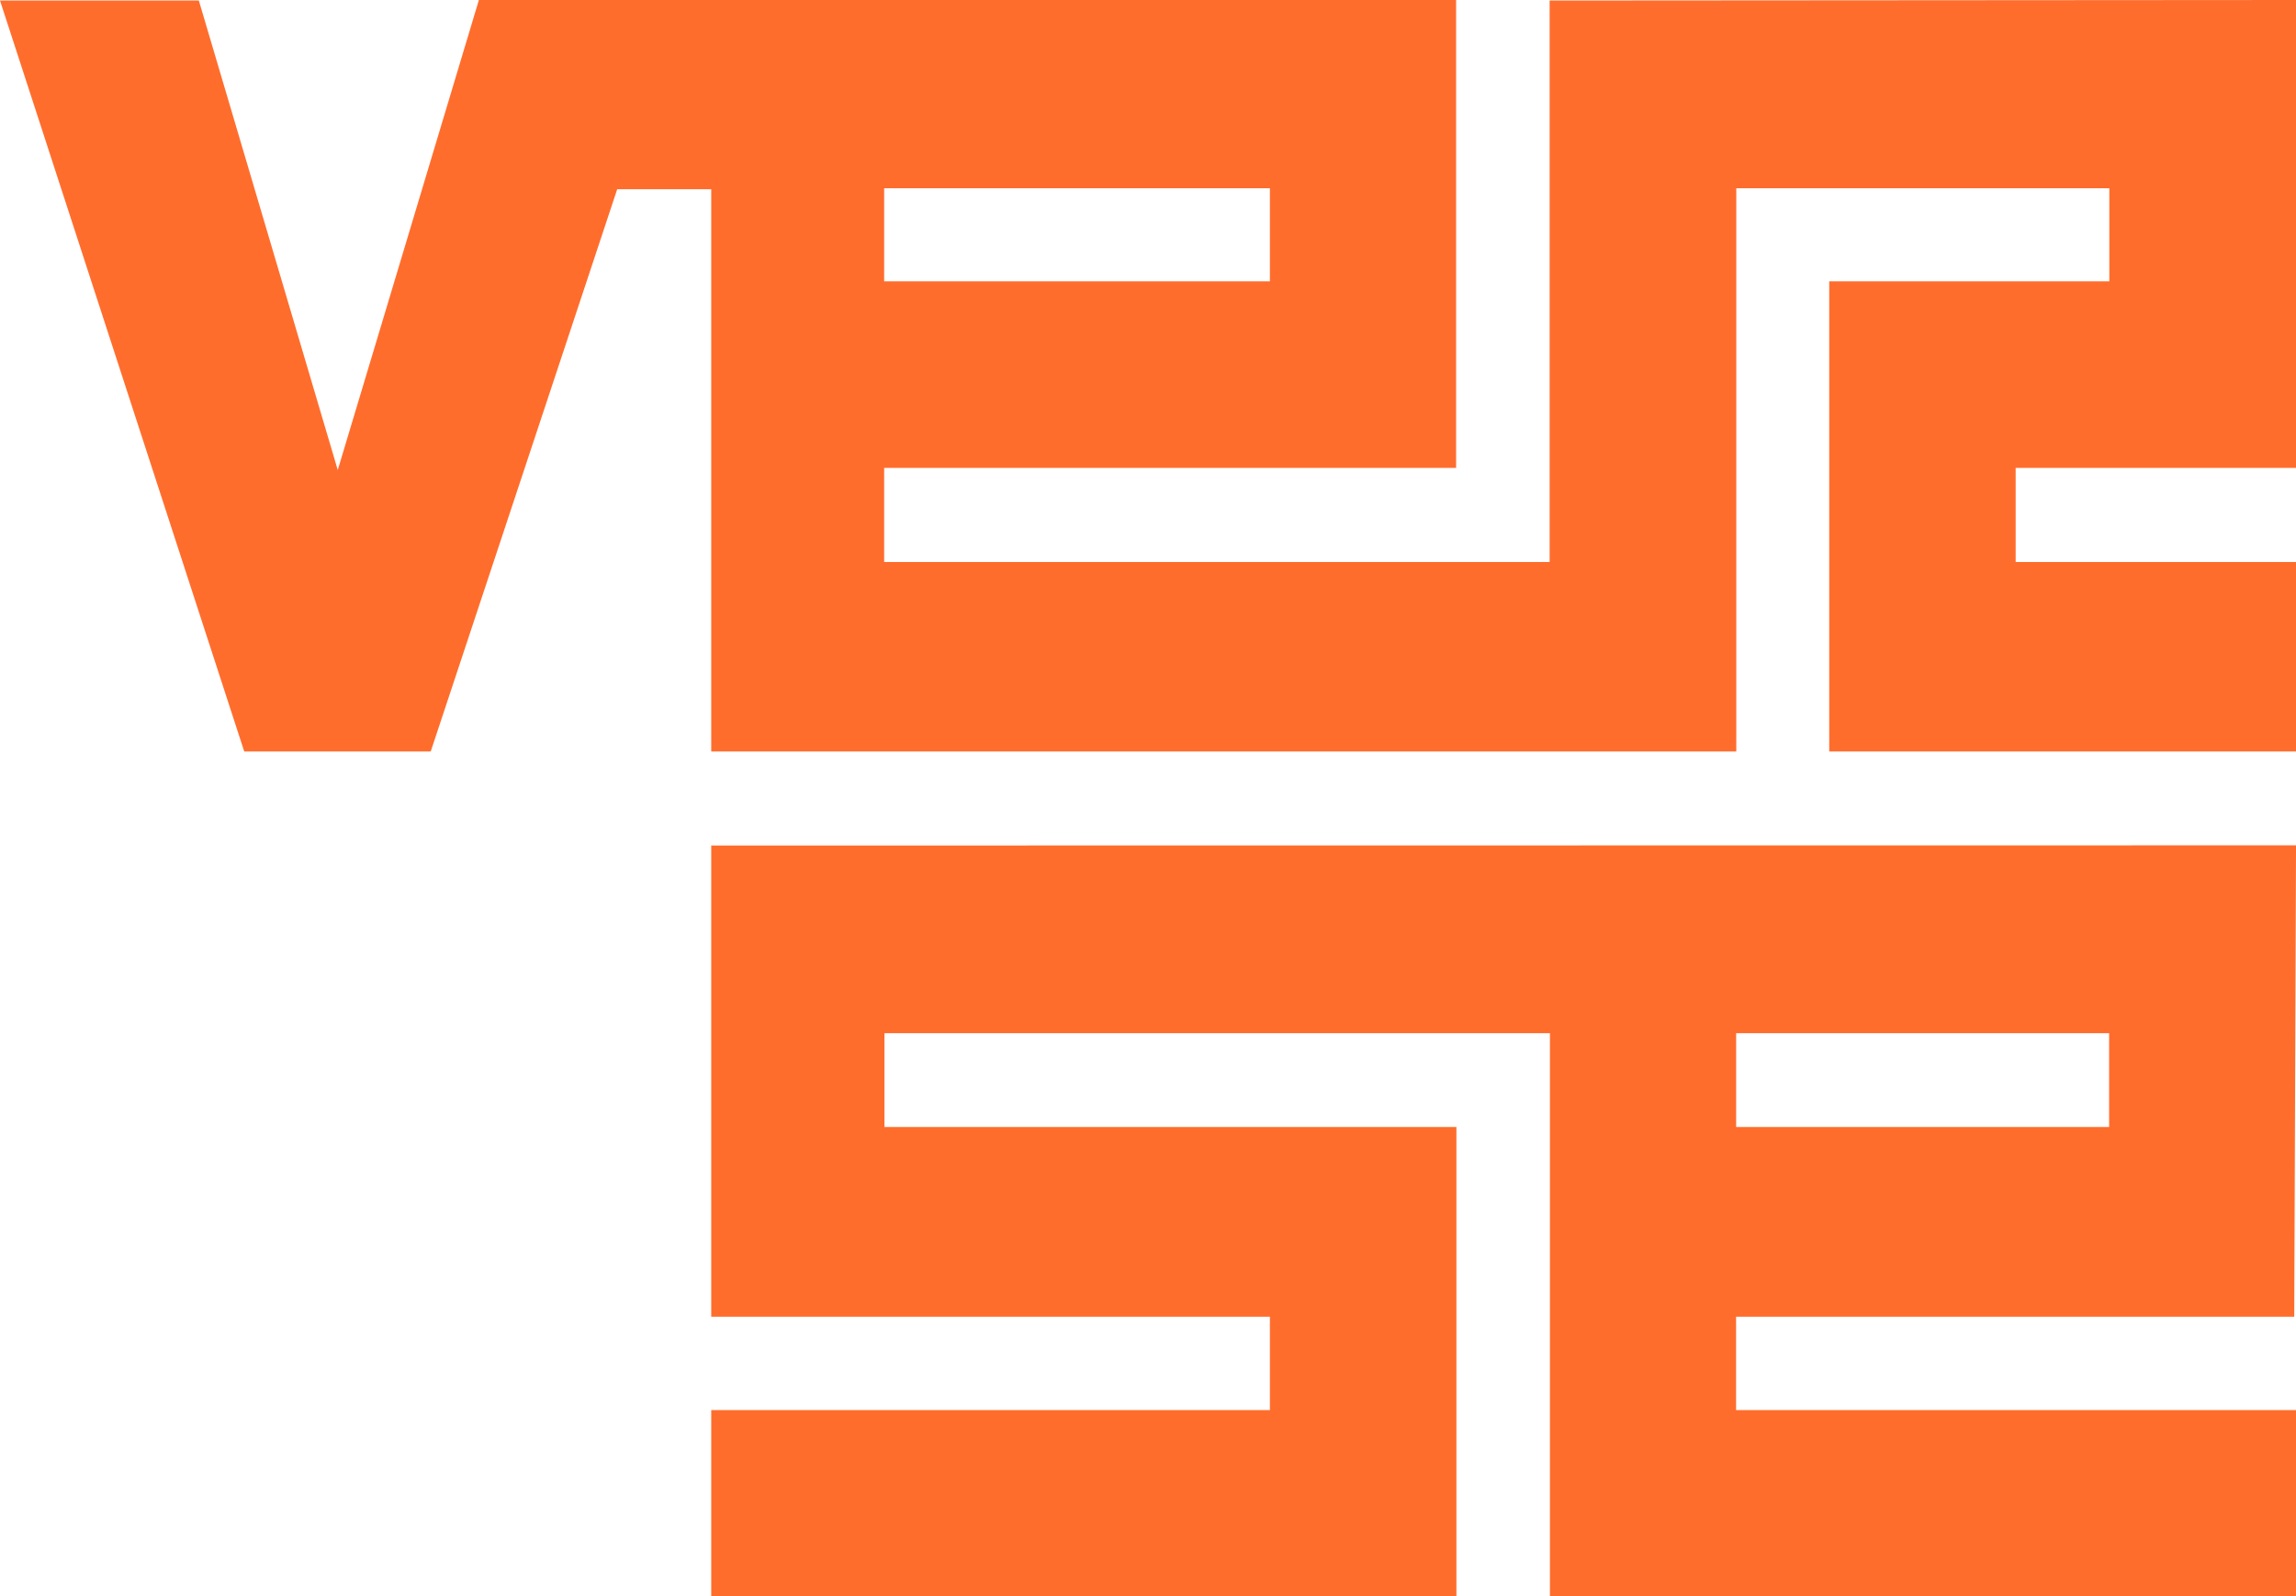
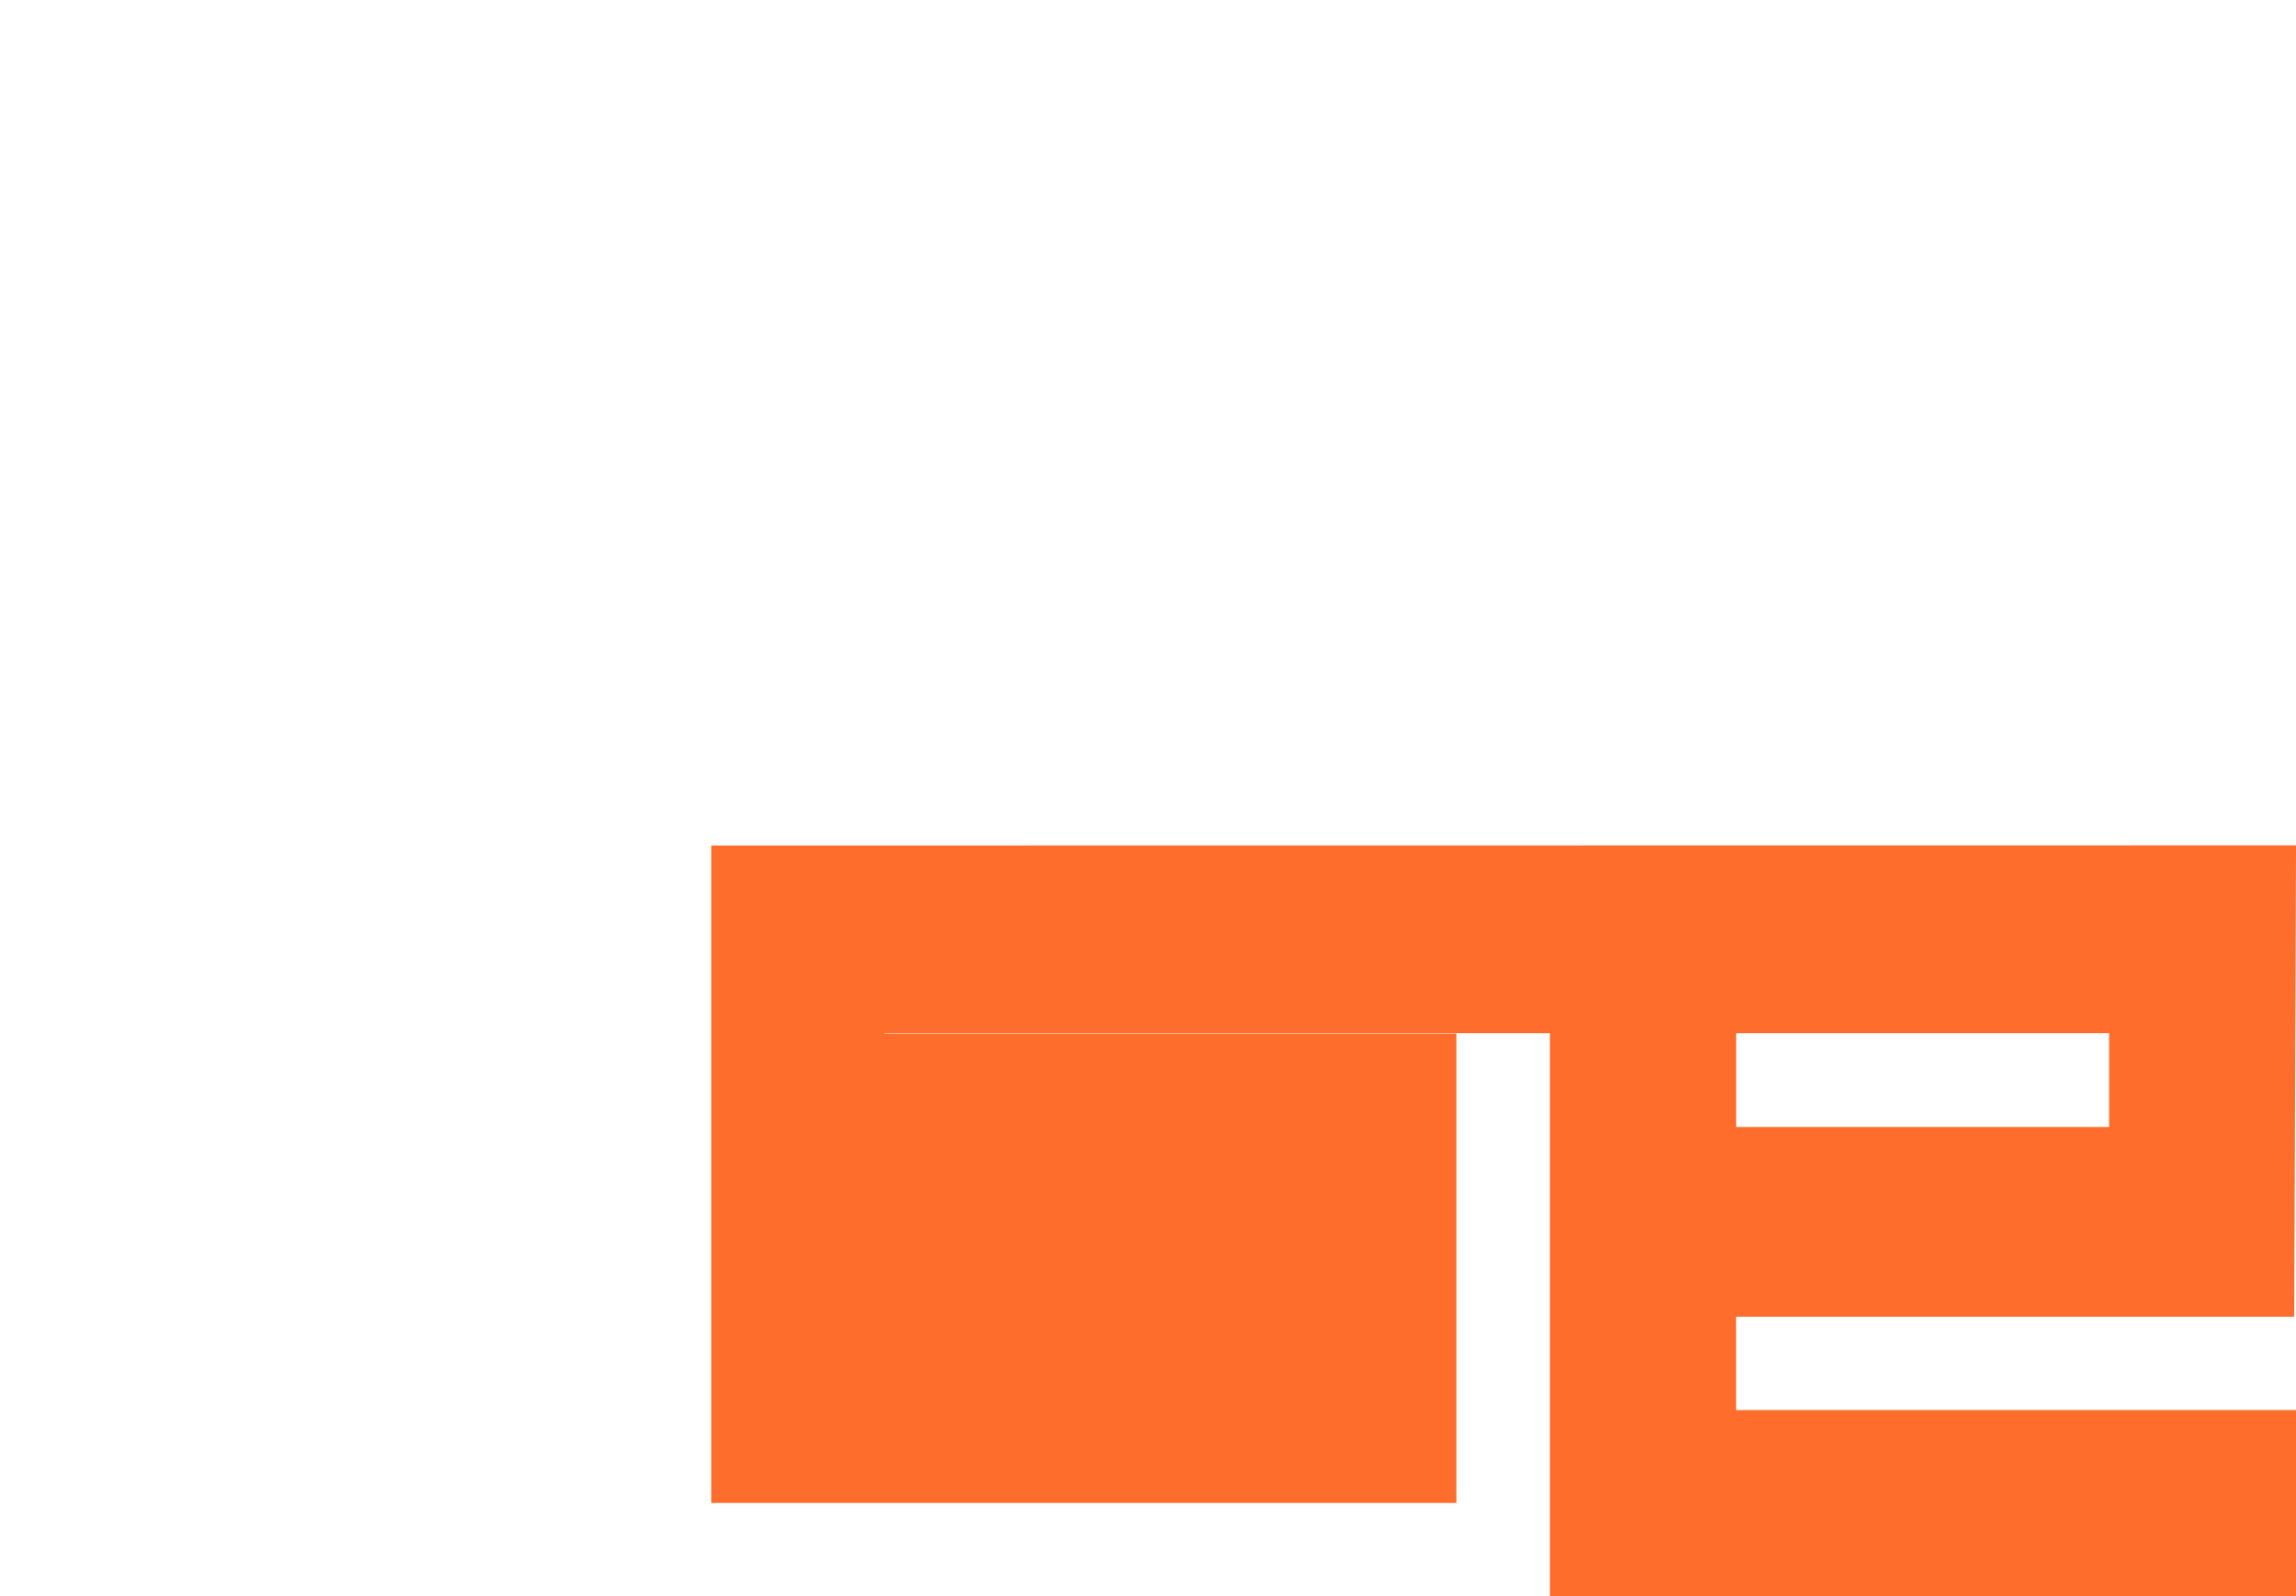
<svg xmlns="http://www.w3.org/2000/svg" viewBox="8314.321 -643 341.424 237.406">
  <defs>
    <style>.a{fill:#ff6d2d;}</style>
  </defs>
  <g transform="translate(8309.871 -648)">
-     <path class="a" d="M100.2,118.842v70.074h83.075V202.8H100.2v27.7H211.011v-69.8H125.959V146.755h98.959V230.5H335.861V202.8H252.6V188.916h83l.265-70.1Zm207.87,41.863H252.609V146.755H308.07Z" transform="translate(10.013 11.903)" />
-     <path class="a" d="M234.886,5.077V88.583H135.928V74.588H220.98V5H75.662L54.675,74.9,34.019,5.077H4.45L40.768,116.761H68.5L96.229,33.145h13.984v83.616H262.644V33h55.472v13.84H276.463v69.92h69.411V88.583H304.187V74.588h41.687V5ZM135.928,33h57.361v13.84H135.928Z" transform="translate(0 0)" />
+     <path class="a" d="M100.2,118.842v70.074h83.075H100.2v27.7H211.011v-69.8H125.959V146.755h98.959V230.5H335.861V202.8H252.6V188.916h83l.265-70.1Zm207.87,41.863H252.609V146.755H308.07Z" transform="translate(10.013 11.903)" />
  </g>
</svg>